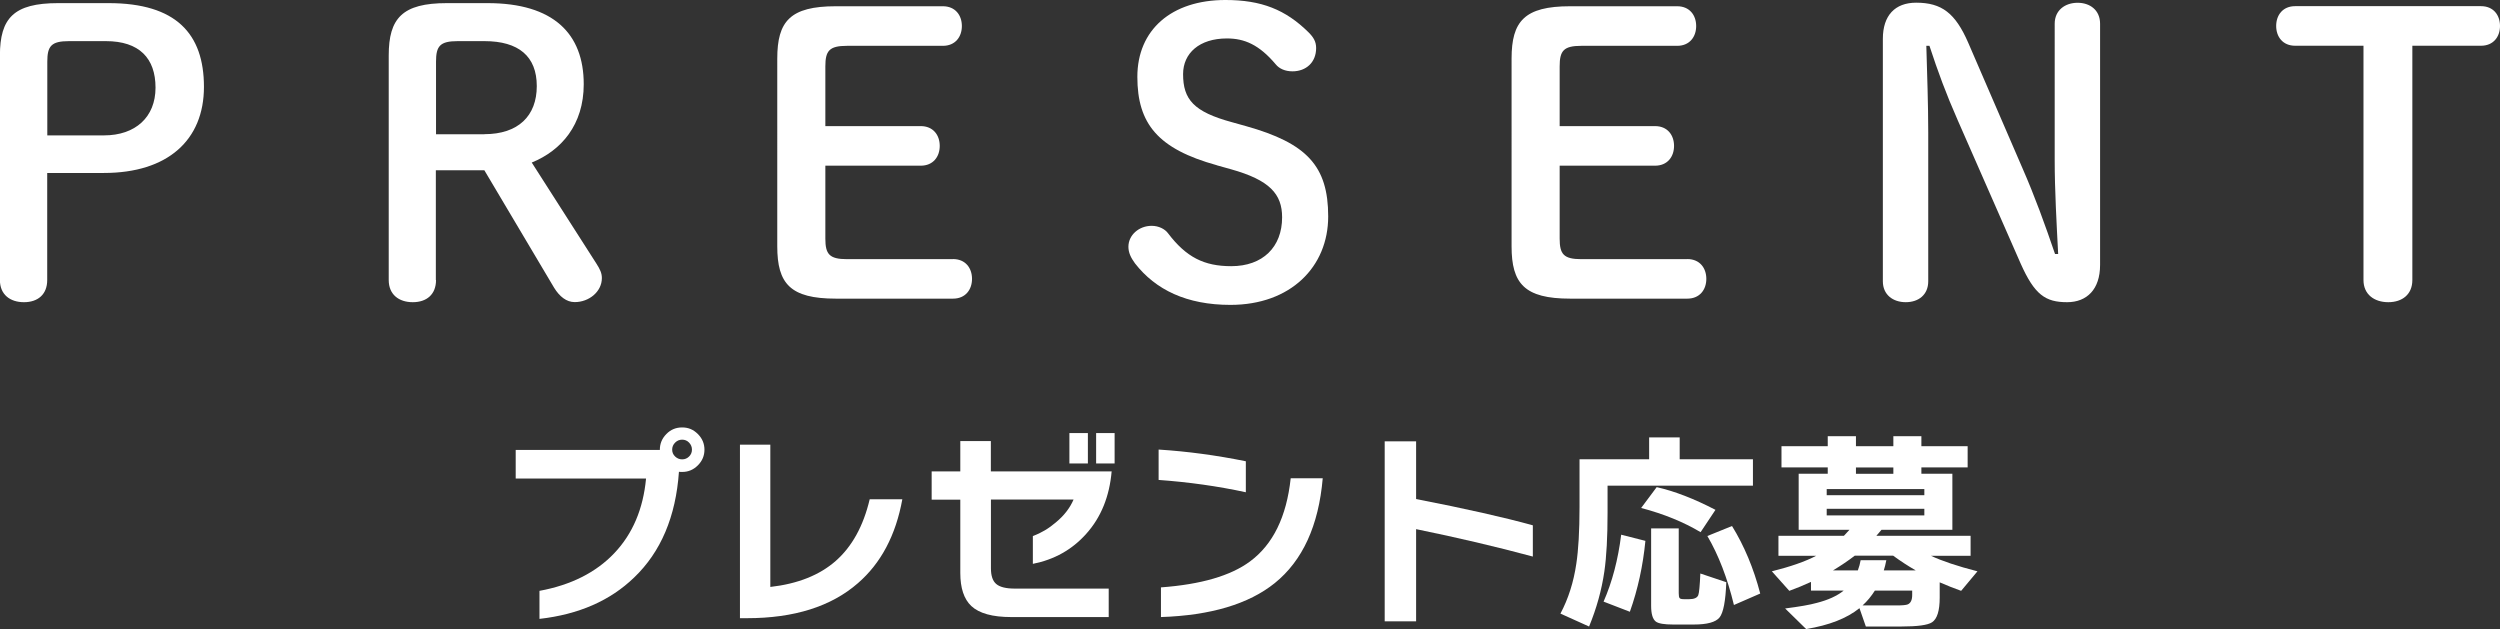
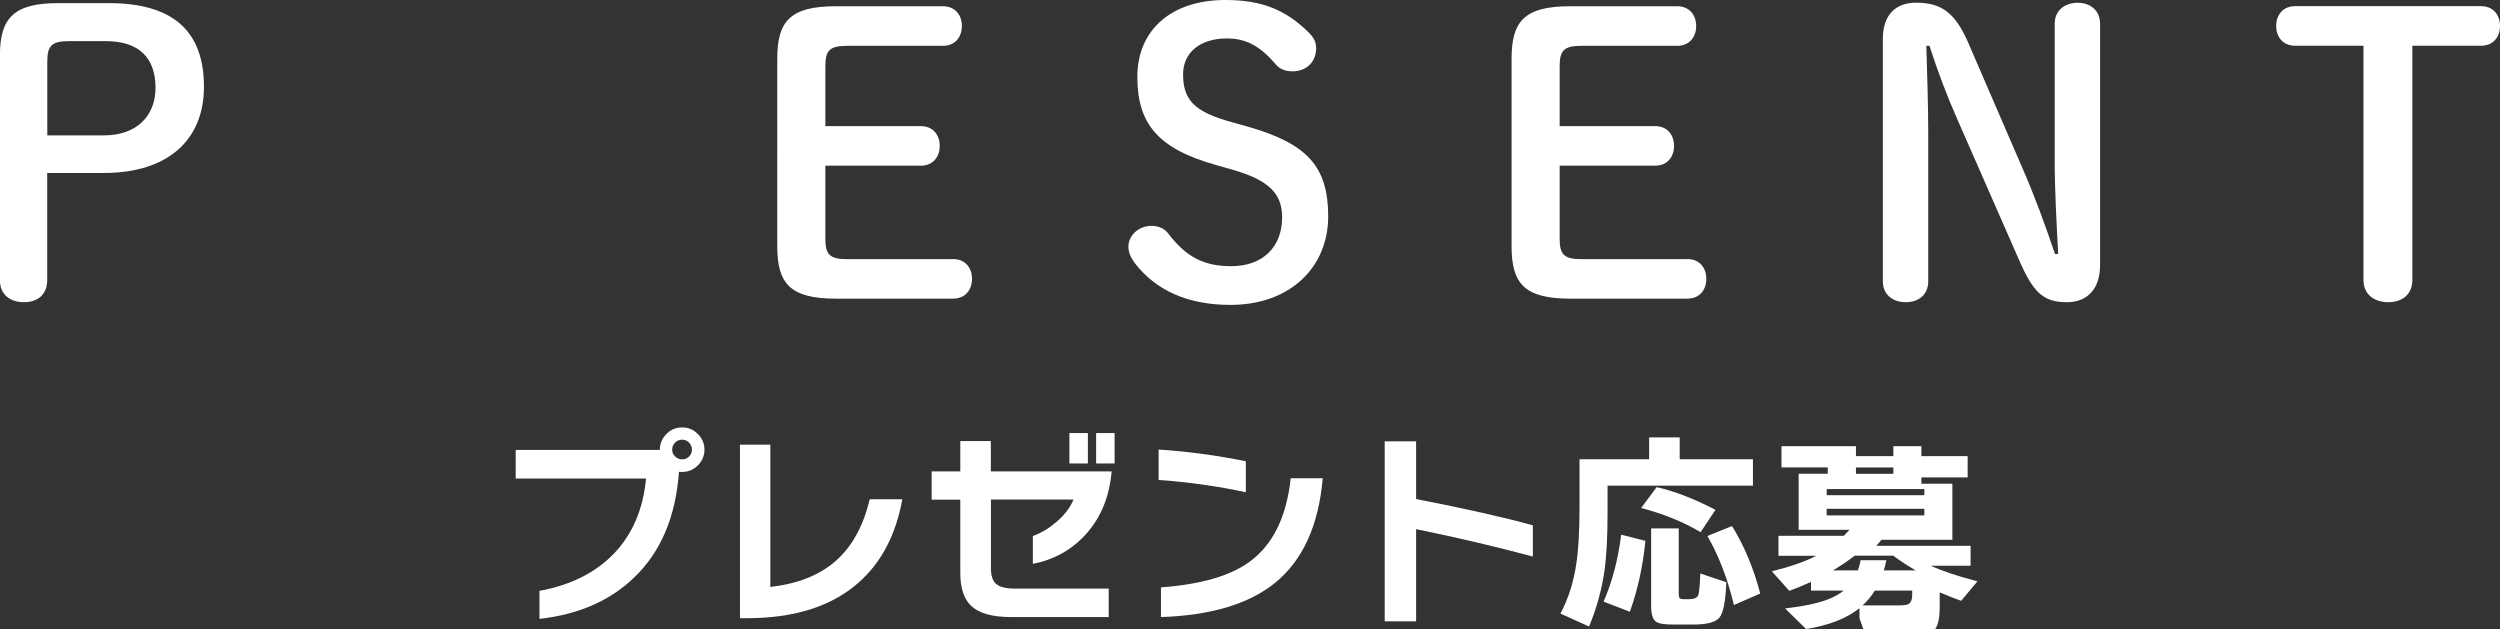
<svg xmlns="http://www.w3.org/2000/svg" id="_レイヤー_2" viewBox="0 0 288.06 72.48">
  <rect x="0" y="0" width="288.06" height="72.48" fill="#333333" stroke="none" />
  <defs>
    <style>.cls-1{fill:#fff;stroke-width:0px;}</style>
  </defs>
  <g id="_レイヤー_1-2">
    <g id="_レイヤー_3">
      <path class="cls-1" d="M12.51.36c7.78,0,10.99,3.53,10.99,9.65s-4.16,9.92-11.53,9.92h-6.53v12.34c0,1.65-1.07,2.55-2.68,2.55s-2.77-.89-2.77-2.55V6.39C0,2.1,1.56.36,6.7.36h5.81ZM11.98,15.6c3.62,0,5.94-2.1,5.94-5.5s-1.88-5.36-5.72-5.36h-4.25c-2.06,0-2.5.58-2.5,2.37v8.49h6.53Z" />
-       <path class="cls-1" d="M50.24,32.27c0,1.65-1.07,2.55-2.68,2.55s-2.77-.89-2.77-2.55V6.39c0-4.29,1.56-6.03,6.7-6.03h4.69c7.6,0,11.08,3.53,11.08,9.34,0,4.69-2.59,7.64-5.99,9.03l7.46,11.66c.4.63.62,1.07.62,1.65,0,1.56-1.47,2.77-3.13,2.77-.94,0-1.74-.63-2.37-1.65l-8.04-13.54h-5.59v12.65ZM55.82,15.46c3.89,0,6.03-2.1,6.03-5.54s-2.1-5.18-6.03-5.18h-3.08c-2.06,0-2.5.58-2.5,2.37v8.36h5.59Z" />
      <path class="cls-1" d="M109.81,29.85c1.43,0,2.19,1.03,2.19,2.28s-.76,2.28-2.19,2.28h-13.5c-5.27,0-6.75-1.74-6.75-6.03V6.75c0-4.29,1.47-6.03,6.75-6.03h12.33c1.43,0,2.19,1.03,2.19,2.28s-.76,2.28-2.19,2.28h-11.04c-2.06,0-2.5.58-2.5,2.37v6.88h10.99c1.43,0,2.19,1.03,2.19,2.28s-.76,2.28-2.19,2.28h-10.99v8.4c0,1.79.45,2.37,2.5,2.37h12.2Z" />
      <path class="cls-1" d="M140.21,19.04c-6.79-1.88-9.16-4.78-9.16-10.19s3.93-8.85,10.15-8.85c4.16,0,6.93,1.12,9.56,3.71.58.58.89,1.07.89,1.83,0,1.65-1.16,2.68-2.73,2.68-.85,0-1.52-.31-1.92-.8-1.92-2.28-3.62-2.99-5.63-2.99-3.17,0-5.05,1.7-5.05,4.11,0,2.91,1.21,4.34,5.63,5.54l1.61.45c7.02,1.97,9.48,4.6,9.48,10.41s-4.34,10.19-11.26,10.19c-5.05,0-8.63-1.74-11-4.78-.49-.67-.76-1.25-.76-1.92,0-1.34,1.21-2.41,2.68-2.41.8,0,1.52.36,1.88.85,2.1,2.77,4.16,3.8,7.29,3.8,3.62,0,5.86-2.19,5.86-5.63,0-2.68-1.43-4.29-5.9-5.54l-1.61-.45Z" />
      <path class="cls-1" d="M194.42,29.85c1.43,0,2.19,1.03,2.19,2.28s-.76,2.28-2.19,2.28h-13.5c-5.27,0-6.75-1.74-6.75-6.03V6.75c0-4.29,1.47-6.03,6.75-6.03h12.33c1.43,0,2.19,1.03,2.19,2.28s-.76,2.28-2.19,2.28h-11.04c-2.06,0-2.5.58-2.5,2.37v6.88h10.99c1.43,0,2.19,1.03,2.19,2.28s-.76,2.28-2.19,2.28h-10.99v8.4c0,1.79.45,2.37,2.5,2.37h12.2Z" />
      <path class="cls-1" d="M237.15,29.27c-.18-3.53-.4-7.33-.4-10.86V2.73c0-1.56,1.21-2.41,2.64-2.41s2.59.85,2.59,2.41v27.8c0,2.82-1.52,4.29-3.8,4.29-2.5,0-3.75-.85-5.36-4.47l-7.24-16.49c-1.34-3.04-2.28-5.59-3.26-8.58h-.36c.09,3.31.22,6.66.22,9.97v17.16c0,1.56-1.12,2.41-2.59,2.41s-2.64-.85-2.64-2.41V4.47c0-2.68,1.39-4.16,3.84-4.16,2.95,0,4.51,1.21,5.99,4.6l6.26,14.48c1.43,3.26,2.59,6.48,3.75,9.88h.36Z" />
      <path class="cls-1" d="M277.96,32.27c0,1.65-1.16,2.55-2.77,2.55s-2.86-.89-2.86-2.55V5.27h-7.87c-1.43,0-2.19-1.03-2.19-2.28s.76-2.28,2.19-2.28h21.41c1.43,0,2.19,1.03,2.19,2.28s-.76,2.28-2.19,2.28h-7.91v26.99Z" />
      <path class="cls-1" d="M81.17,51.81c0,.7-.25,1.3-.76,1.81-.51.51-1.11.76-1.81.76-.13,0-.25,0-.37-.02-.36,5.17-2.08,9.23-5.16,12.18-2.76,2.67-6.39,4.26-10.91,4.77v-3.23c3.64-.67,6.51-2.12,8.62-4.34s3.33-5.09,3.66-8.6h-15.02v-3.3h16.61v-.02c0-.7.25-1.3.75-1.81.5-.51,1.1-.76,1.82-.76s1.3.25,1.81.76c.51.51.76,1.11.76,1.81ZM79.73,51.81c0-.31-.11-.58-.33-.81-.22-.23-.49-.34-.8-.34s-.58.11-.81.34c-.23.23-.34.5-.34.81s.11.57.34.79.5.33.81.33.58-.11.8-.33c.22-.22.33-.48.33-.79Z" />
      <path class="cls-1" d="M103.97,57.53c-.75,4.13-2.45,7.35-5.11,9.66-3.08,2.69-7.35,4.04-12.79,4.04h-.81v-19.99h3.5v16.39c3.16-.36,5.68-1.36,7.55-3.01,1.87-1.65,3.17-4.01,3.9-7.09h3.77Z" />
      <path class="cls-1" d="M128.09,54.3c-.25,2.9-1.22,5.31-2.94,7.22-1.62,1.81-3.66,2.96-6.14,3.45v-3.2c.96-.36,1.84-.88,2.64-1.57.95-.78,1.63-1.66,2.05-2.64h-9.52v7.93c0,.85.2,1.45.61,1.8.41.35,1.12.53,2.15.53h10.81v3.28h-11.23c-2.15,0-3.69-.42-4.6-1.27-.85-.8-1.27-2.07-1.27-3.82v-8.44h-3.3v-3.25h3.3v-3.5h3.52v3.5h13.89ZM125.35,53.4h-2.13v-3.5h2.13v3.5ZM128.43,53.4h-2.13v-3.5h2.13v3.5Z" />
      <path class="cls-1" d="M143.55,56.72c-3.23-.7-6.58-1.17-10.05-1.42v-3.5c3.31.21,6.66.66,10.05,1.35v3.57ZM152.41,55.11c-.47,5.46-2.32,9.49-5.53,12.08-3,2.41-7.37,3.72-13.11,3.91v-3.42c4.62-.34,8.03-1.34,10.25-2.98,2.66-1.96,4.22-5.15,4.7-9.59h3.69Z" />
      <path class="cls-1" d="M176.62,64.13c-4.22-1.14-8.71-2.19-13.45-3.16v10.62h-3.62v-20.74h3.62v6.65c5.69,1.11,10.18,2.12,13.45,3.03v3.6Z" />
      <path class="cls-1" d="M201.99,55.96h-16.76v3.11c0,2.81-.12,5.06-.37,6.78-.31,2.14-.9,4.25-1.76,6.34l-3.3-1.49c.91-1.71,1.52-3.63,1.83-5.75.24-1.58.37-3.76.37-6.53v-5.5h8.02v-2.52h3.52v2.52h8.44v3.06ZM189.59,62.32c-.28,2.87-.87,5.59-1.79,8.17l-3.03-1.17c.99-2.25,1.67-4.82,2.03-7.71l2.79.71ZM197.66,58.75l-1.71,2.57c-1.96-1.17-4.24-2.1-6.85-2.79l1.79-2.4c2.04.46,4.3,1.33,6.78,2.62ZM198.91,67.09c-.08,2.17-.34,3.52-.78,4.06-.44.54-1.43.81-2.96.81h-2.4c-1.01,0-1.67-.11-1.98-.34-.36-.28-.54-.88-.54-1.81v-8.93h3.18v7.46c0,.29.03.49.1.57.06.09.24.13.51.13h.59c.57,0,.92-.15,1.05-.46.1-.26.18-1.09.24-2.5l2.98,1ZM202.82,68.39l-3.03,1.32c-.75-3.1-1.77-5.75-3.06-7.95l2.84-1.15c1.4,2.27,2.49,4.86,3.25,7.78Z" />
-       <path class="cls-1" d="M214.25,70.08c-1.45,1.17-3.5,1.97-6.14,2.4l-2.42-2.37c1.65-.21,2.86-.42,3.64-.64,1.3-.33,2.34-.8,3.11-1.42h-3.77v-1c-.82.38-1.65.72-2.5,1.03l-2.01-2.25c2.15-.54,3.86-1.13,5.11-1.79h-4.35v-2.3h7.54c.11-.11.33-.34.64-.69h-5.85v-6.46h3.35v-.73h-5.33v-2.45h5.33v-1.15h3.25v1.15h4.31v-1.15h3.23v1.15h5.33v2.45h-5.33v.73h3.57v6.46h-8.17c-.2.23-.39.46-.59.69h10.86v2.3h-4.57c1.27.6,3.06,1.2,5.36,1.79l-1.88,2.25c-.82-.29-1.64-.62-2.47-.98v1.76c0,1.5-.29,2.45-.88,2.84-.49.33-1.68.49-3.57.49h-4.06l-.73-2.1ZM221.73,57.06v-.71h-11.25v.71h11.25ZM221.73,59.39v-.76h-11.25v.76h11.25ZM217.35,64.55c-.08.42-.18.82-.29,1.17h3.67c-.9-.52-1.76-1.08-2.59-1.69h-4.43c-.77.59-1.6,1.15-2.5,1.69h2.86c.15-.39.25-.78.32-1.17h2.96ZM218.16,54.59v-.73h-4.31v.73h4.31ZM216.03,68.05c-.41.65-.88,1.22-1.42,1.71h3.94c.65,0,1.08-.04,1.27-.12.34-.15.51-.51.51-1.08v-.51h-4.3Z" />
+       <path class="cls-1" d="M214.25,70.08c-1.45,1.17-3.5,1.97-6.14,2.4l-2.42-2.37c1.65-.21,2.86-.42,3.64-.64,1.3-.33,2.34-.8,3.11-1.42h-3.77v-1c-.82.38-1.65.72-2.5,1.03l-2.01-2.25c2.15-.54,3.86-1.13,5.11-1.79h-4.35v-2.3h7.54c.11-.11.33-.34.64-.69h-5.85v-6.46h3.35v-.73h-5.33v-2.45h5.33h3.25v1.15h4.31v-1.15h3.23v1.15h5.33v2.45h-5.33v.73h3.57v6.46h-8.17c-.2.23-.39.46-.59.69h10.86v2.3h-4.57c1.27.6,3.06,1.2,5.36,1.79l-1.88,2.25c-.82-.29-1.64-.62-2.47-.98v1.76c0,1.5-.29,2.45-.88,2.84-.49.33-1.68.49-3.57.49h-4.06l-.73-2.1ZM221.73,57.06v-.71h-11.25v.71h11.25ZM221.73,59.39v-.76h-11.25v.76h11.25ZM217.35,64.55c-.08.42-.18.82-.29,1.17h3.67c-.9-.52-1.76-1.08-2.59-1.69h-4.43c-.77.59-1.6,1.15-2.5,1.69h2.86c.15-.39.25-.78.32-1.17h2.96ZM218.16,54.59v-.73h-4.31v.73h4.31ZM216.03,68.05c-.41.65-.88,1.22-1.42,1.71h3.94c.65,0,1.08-.04,1.27-.12.34-.15.51-.51.51-1.08v-.51h-4.3Z" />
    </g>
  </g>
</svg>